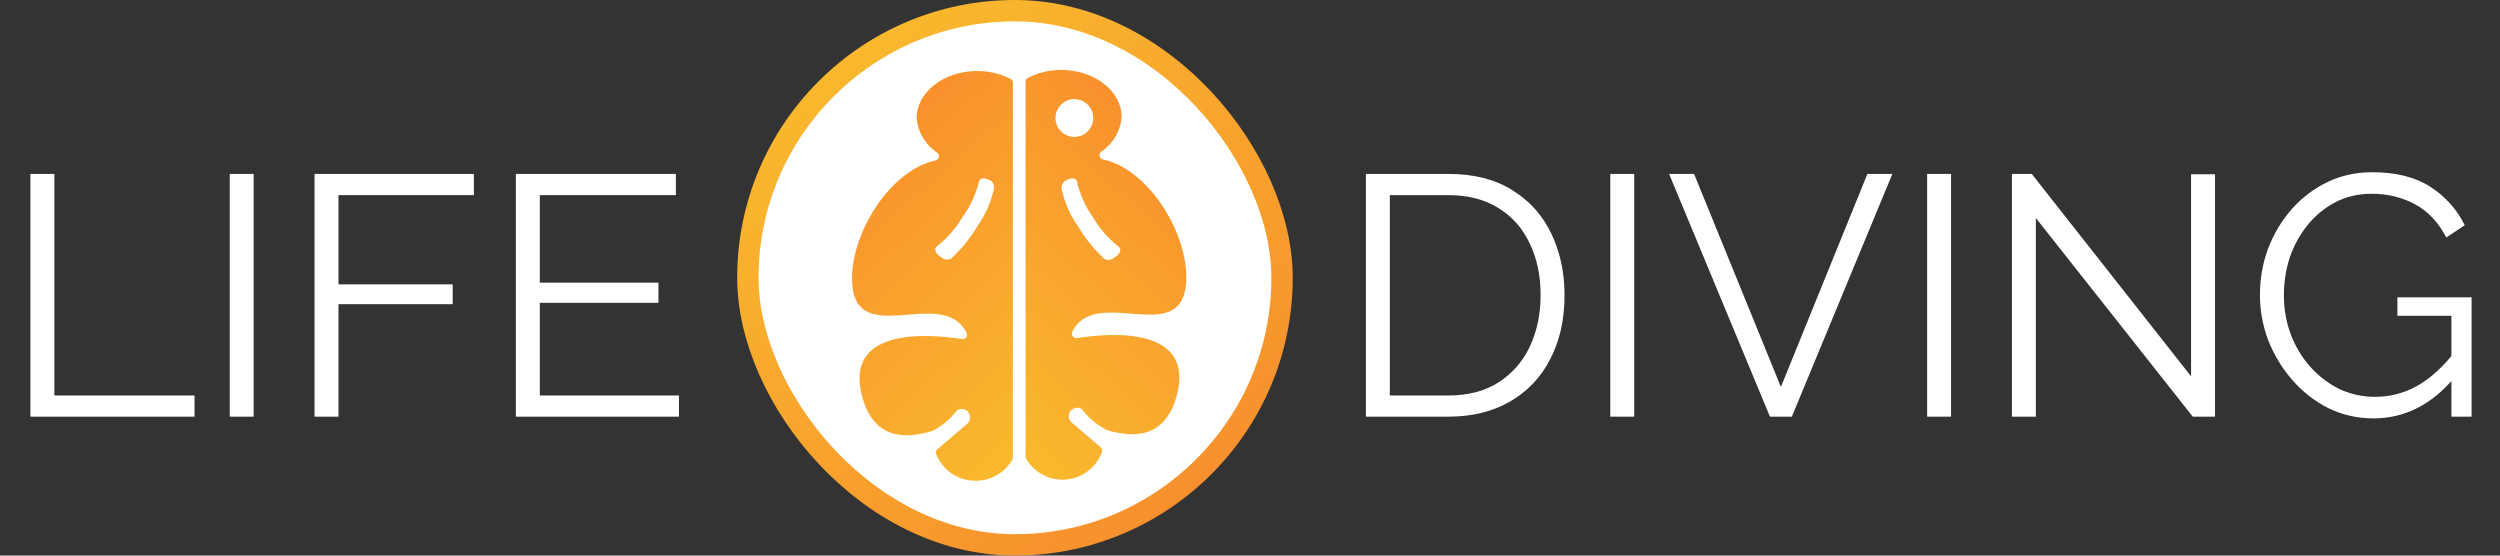
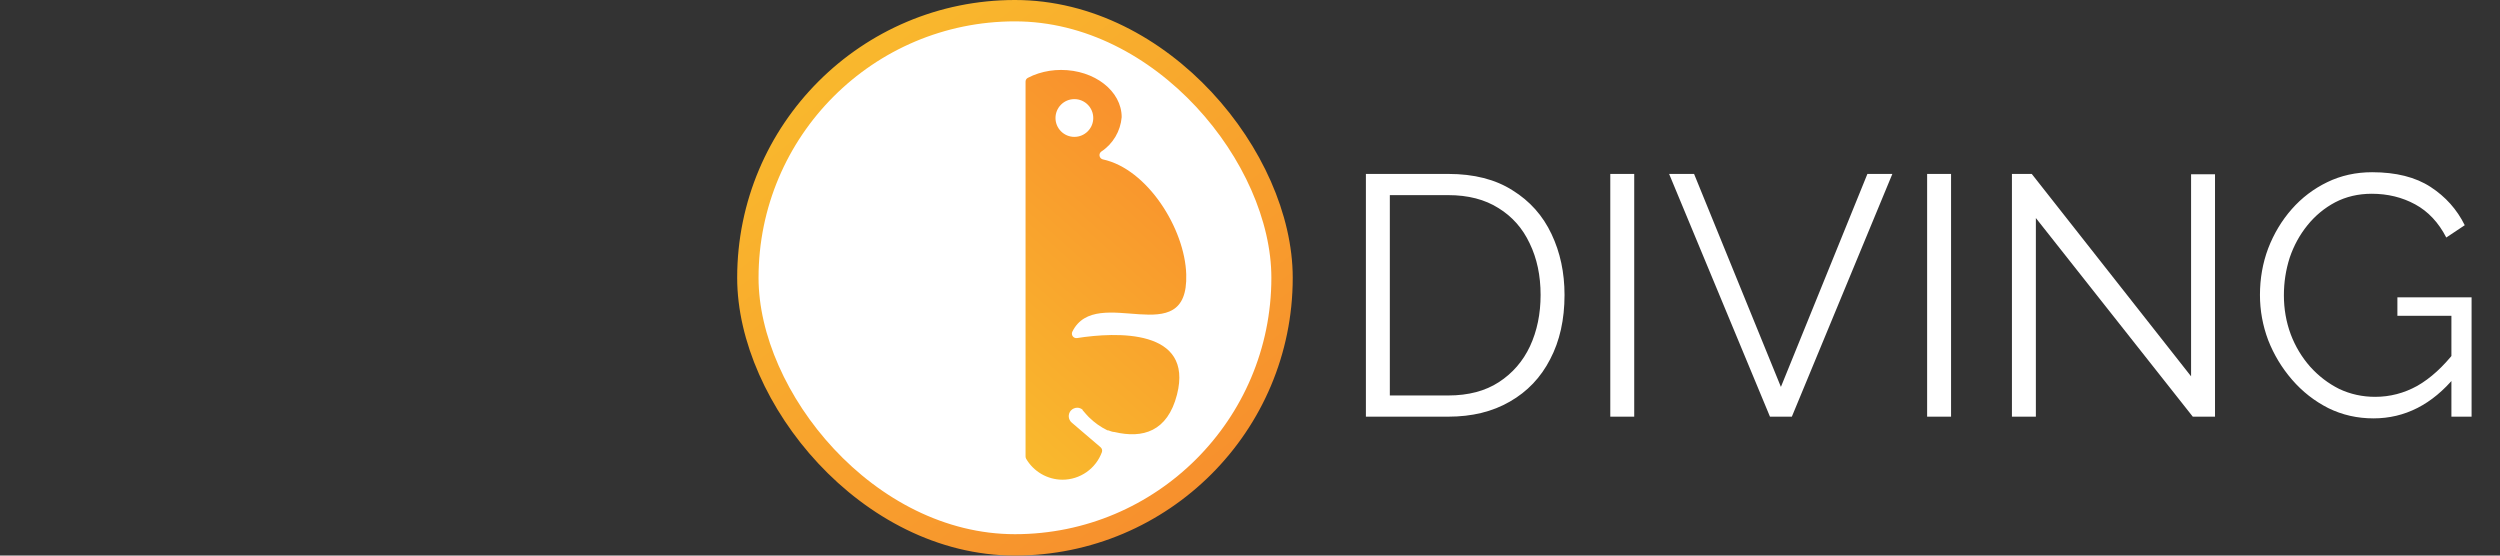
<svg xmlns="http://www.w3.org/2000/svg" width="234" height="52" viewBox="0 0 234 52" fill="none">
  <rect x="0" y="0" width="234" height="52" fill="#333333" stroke="none" />
  <rect x="70" y="1" width="50" height="50" rx="25" fill="white" />
  <rect x="70" y="1" width="50" height="50" rx="25" stroke="url(#paint0_linear_1_80)" stroke-width="2" />
  <path d="M99.446 44.901C98.757 44.898 98.081 44.716 97.485 44.371C96.888 44.027 96.392 43.533 96.045 42.938C96.011 42.871 95.992 42.798 95.992 42.723V7.644C95.99 7.57 96.01 7.498 96.048 7.434C96.085 7.371 96.14 7.32 96.206 7.287C96.52 7.121 96.849 6.984 97.188 6.876C97.877 6.655 98.597 6.544 99.321 6.546C102.454 6.546 104.989 8.527 104.989 10.964C104.935 11.613 104.734 12.241 104.402 12.801C104.069 13.361 103.614 13.838 103.07 14.195C103.009 14.243 102.963 14.306 102.936 14.378C102.909 14.451 102.904 14.529 102.92 14.604C102.935 14.68 102.972 14.749 103.026 14.805C103.079 14.86 103.147 14.9 103.222 14.918C107.399 15.811 110.907 21.417 111.032 25.683C111.255 33.065 102.642 26.469 100.374 31.039C100.34 31.106 100.325 31.182 100.33 31.257C100.335 31.333 100.36 31.405 100.403 31.467C100.446 31.53 100.505 31.579 100.574 31.61C100.643 31.642 100.719 31.654 100.794 31.646C104.471 31.066 111.746 30.753 110.166 36.939C109.274 40.403 106.962 41.063 104.32 40.438C104.123 40.438 103.918 40.34 103.722 40.278H103.65C103.013 39.966 102.431 39.553 101.928 39.055L101.874 39.001L101.785 38.903C101.735 38.86 101.691 38.812 101.651 38.76C101.571 38.679 101.496 38.592 101.428 38.501C101.393 38.473 101.363 38.44 101.338 38.403V38.358C101.196 38.231 101.012 38.161 100.821 38.162C100.707 38.164 100.596 38.19 100.493 38.238C100.39 38.285 100.298 38.354 100.223 38.439C100.087 38.599 100.021 38.806 100.037 39.015C100.054 39.224 100.153 39.418 100.312 39.554L103.017 41.866C103.079 41.92 103.124 41.991 103.146 42.071C103.168 42.15 103.167 42.234 103.141 42.313C102.865 43.071 102.362 43.726 101.701 44.189C101.04 44.652 100.253 44.901 99.446 44.901Z" fill="url(#paint1_linear_1_80)" />
-   <path d="M91.35 44.999C92.039 44.997 92.715 44.814 93.312 44.469C93.908 44.125 94.404 43.631 94.751 43.036C94.785 42.969 94.804 42.896 94.805 42.821V7.742C94.806 7.668 94.787 7.596 94.749 7.533C94.711 7.47 94.656 7.418 94.59 7.385C94.277 7.217 93.948 7.079 93.608 6.974C92.916 6.753 92.193 6.641 91.466 6.644C88.342 6.644 85.798 8.626 85.798 11.062C85.854 11.711 86.056 12.338 86.388 12.898C86.72 13.457 87.175 13.934 87.717 14.294C87.782 14.338 87.832 14.4 87.861 14.473C87.891 14.546 87.898 14.625 87.883 14.702C87.868 14.779 87.831 14.85 87.776 14.905C87.721 14.961 87.651 15 87.574 15.017C83.397 15.909 79.889 21.515 79.755 25.782C79.541 33.163 88.155 26.567 90.466 31.137C90.502 31.205 90.519 31.281 90.514 31.357C90.508 31.433 90.482 31.507 90.438 31.569C90.393 31.631 90.332 31.68 90.261 31.709C90.191 31.738 90.114 31.747 90.038 31.735C86.369 31.164 79.086 30.843 80.674 37.037C81.567 40.501 83.87 41.161 86.521 40.527C86.724 40.489 86.923 40.439 87.119 40.376H87.191C87.828 40.069 88.41 39.659 88.913 39.162L88.967 39.108L89.056 39.01L89.19 38.867L89.413 38.608C89.448 38.58 89.478 38.547 89.502 38.51V38.465C89.644 38.344 89.825 38.277 90.011 38.278C90.126 38.279 90.24 38.304 90.344 38.352C90.449 38.4 90.542 38.469 90.618 38.555C90.751 38.716 90.817 38.922 90.8 39.131C90.783 39.339 90.686 39.533 90.529 39.67L87.744 42.045C87.678 42.096 87.631 42.167 87.609 42.248C87.586 42.328 87.59 42.413 87.619 42.491C87.909 43.241 88.423 43.883 89.09 44.332C89.757 44.781 90.546 45.014 91.35 44.999Z" fill="url(#paint2_linear_1_80)" />
  <path d="M100.562 12.812C101.538 12.812 102.329 12.021 102.329 11.045C102.329 10.069 101.538 9.277 100.562 9.277C99.586 9.277 98.794 10.069 98.794 11.045C98.794 12.021 99.586 12.812 100.562 12.812Z" fill="white" />
-   <path d="M99.821 16.873C100.258 16.597 100.714 16.65 100.803 16.989C101.078 18.181 101.581 19.309 102.285 20.31C102.915 21.385 103.742 22.333 104.721 23.104C104.998 23.3 104.846 23.764 104.409 24.041L104.248 24.139C104.127 24.244 103.975 24.309 103.815 24.323C103.655 24.337 103.494 24.301 103.356 24.22C102.402 23.337 101.581 22.321 100.919 21.202C100.145 20.122 99.61 18.89 99.348 17.587C99.349 17.439 99.391 17.293 99.47 17.167C99.549 17.041 99.661 16.939 99.794 16.873H99.821Z" fill="white" />
-   <path d="M92.618 16.873C92.18 16.597 91.725 16.65 91.636 16.989C91.346 18.172 90.83 19.287 90.118 20.274C89.488 21.35 88.661 22.297 87.681 23.068C87.405 23.264 87.556 23.729 87.994 24.005L88.155 24.103C88.276 24.209 88.428 24.273 88.588 24.287C88.748 24.302 88.909 24.265 89.047 24.184C90.001 23.301 90.822 22.285 91.484 21.167C92.258 20.087 92.793 18.854 93.055 17.552C93.054 17.403 93.012 17.258 92.933 17.131C92.854 17.005 92.742 16.904 92.609 16.838L92.618 16.873Z" fill="white" />
-   <path d="M2.848 39V16.28H5.088V37.016H18.208V39H2.848ZM21.504 39V16.28H23.744V39H21.504ZM29.442 39V16.28H44.354V18.264H31.682V26.616H42.37V28.472H31.682V39H29.442ZM63.55 37.016V39H48.285V16.28H63.261V18.264H50.526V26.456H61.63V28.344H50.526V37.016H63.55Z" fill="white" />
+   <path d="M92.618 16.873C92.18 16.597 91.725 16.65 91.636 16.989C91.346 18.172 90.83 19.287 90.118 20.274C87.405 23.264 87.556 23.729 87.994 24.005L88.155 24.103C88.276 24.209 88.428 24.273 88.588 24.287C88.748 24.302 88.909 24.265 89.047 24.184C90.001 23.301 90.822 22.285 91.484 21.167C92.258 20.087 92.793 18.854 93.055 17.552C93.054 17.403 93.012 17.258 92.933 17.131C92.854 17.005 92.742 16.904 92.609 16.838L92.618 16.873Z" fill="white" />
  <path d="M127.848 39V16.28H135.56C137.971 16.28 139.976 16.792 141.576 17.816C143.197 18.819 144.413 20.184 145.224 21.912C146.035 23.619 146.44 25.517 146.44 27.608C146.44 29.912 145.992 31.917 145.096 33.624C144.221 35.331 142.963 36.653 141.32 37.592C139.699 38.531 137.779 39 135.56 39H127.848ZM144.2 27.608C144.2 25.795 143.859 24.184 143.176 22.776C142.515 21.368 141.544 20.269 140.264 19.48C138.984 18.669 137.416 18.264 135.56 18.264H130.088V37.016H135.56C137.437 37.016 139.016 36.6 140.296 35.768C141.576 34.936 142.547 33.816 143.208 32.408C143.869 30.979 144.2 29.379 144.2 27.608ZM150.723 39V16.28H152.963V39H150.723ZM158.565 16.28L166.693 36.216L174.789 16.28H177.125L167.717 39H165.669L156.229 16.28H158.565ZM180.379 39V16.28H182.619V39H180.379ZM190.557 20.408V39H188.317V16.28H190.173L205.085 35.224V16.312H207.325V39H205.245L190.557 20.408ZM222.156 39.16C220.641 39.16 219.233 38.84 217.932 38.2C216.63 37.539 215.5 36.653 214.54 35.544C213.58 34.435 212.833 33.197 212.299 31.832C211.788 30.467 211.532 29.059 211.532 27.608C211.532 26.072 211.788 24.621 212.299 23.256C212.833 21.869 213.569 20.643 214.508 19.576C215.446 18.509 216.556 17.667 217.836 17.048C219.116 16.429 220.513 16.12 222.028 16.12C224.268 16.12 226.092 16.579 227.5 17.496C228.908 18.413 229.974 19.608 230.7 21.08L228.972 22.232C228.246 20.824 227.276 19.789 226.06 19.128C224.844 18.467 223.489 18.136 221.996 18.136C220.737 18.136 219.596 18.403 218.572 18.936C217.569 19.469 216.705 20.184 215.98 21.08C215.254 21.976 214.7 22.989 214.316 24.12C213.953 25.251 213.772 26.424 213.772 27.64C213.772 28.92 213.985 30.136 214.411 31.288C214.838 32.419 215.446 33.432 216.236 34.328C217.025 35.203 217.932 35.896 218.956 36.408C220.001 36.899 221.121 37.144 222.316 37.144C223.702 37.144 225.014 36.803 226.252 36.12C227.489 35.416 228.673 34.339 229.804 32.888V35.256C227.649 37.859 225.1 39.16 222.156 39.16ZM229.452 29.56H224.396V27.832H231.34V39H229.452V29.56Z" fill="white" />
  <defs>
    <linearGradient id="paint0_linear_1_80" x1="77.531" y1="4.875" x2="110.844" y2="48.75" gradientUnits="userSpaceOnUse">
      <stop stop-color="#F9B92D" />
      <stop offset="1" stop-color="#F78F2D" />
    </linearGradient>
    <linearGradient id="paint1_linear_1_80" x1="89.815" y1="37.644" x2="110.613" y2="14.303" gradientUnits="userSpaceOnUse">
      <stop stop-color="#F9B92D" />
      <stop offset="1" stop-color="#F9912D" />
    </linearGradient>
    <linearGradient id="paint2_linear_1_80" x1="100.981" y1="37.742" x2="80.184" y2="14.401" gradientUnits="userSpaceOnUse">
      <stop stop-color="#F9B92D" />
      <stop offset="1" stop-color="#F9912D" />
    </linearGradient>
  </defs>
</svg>